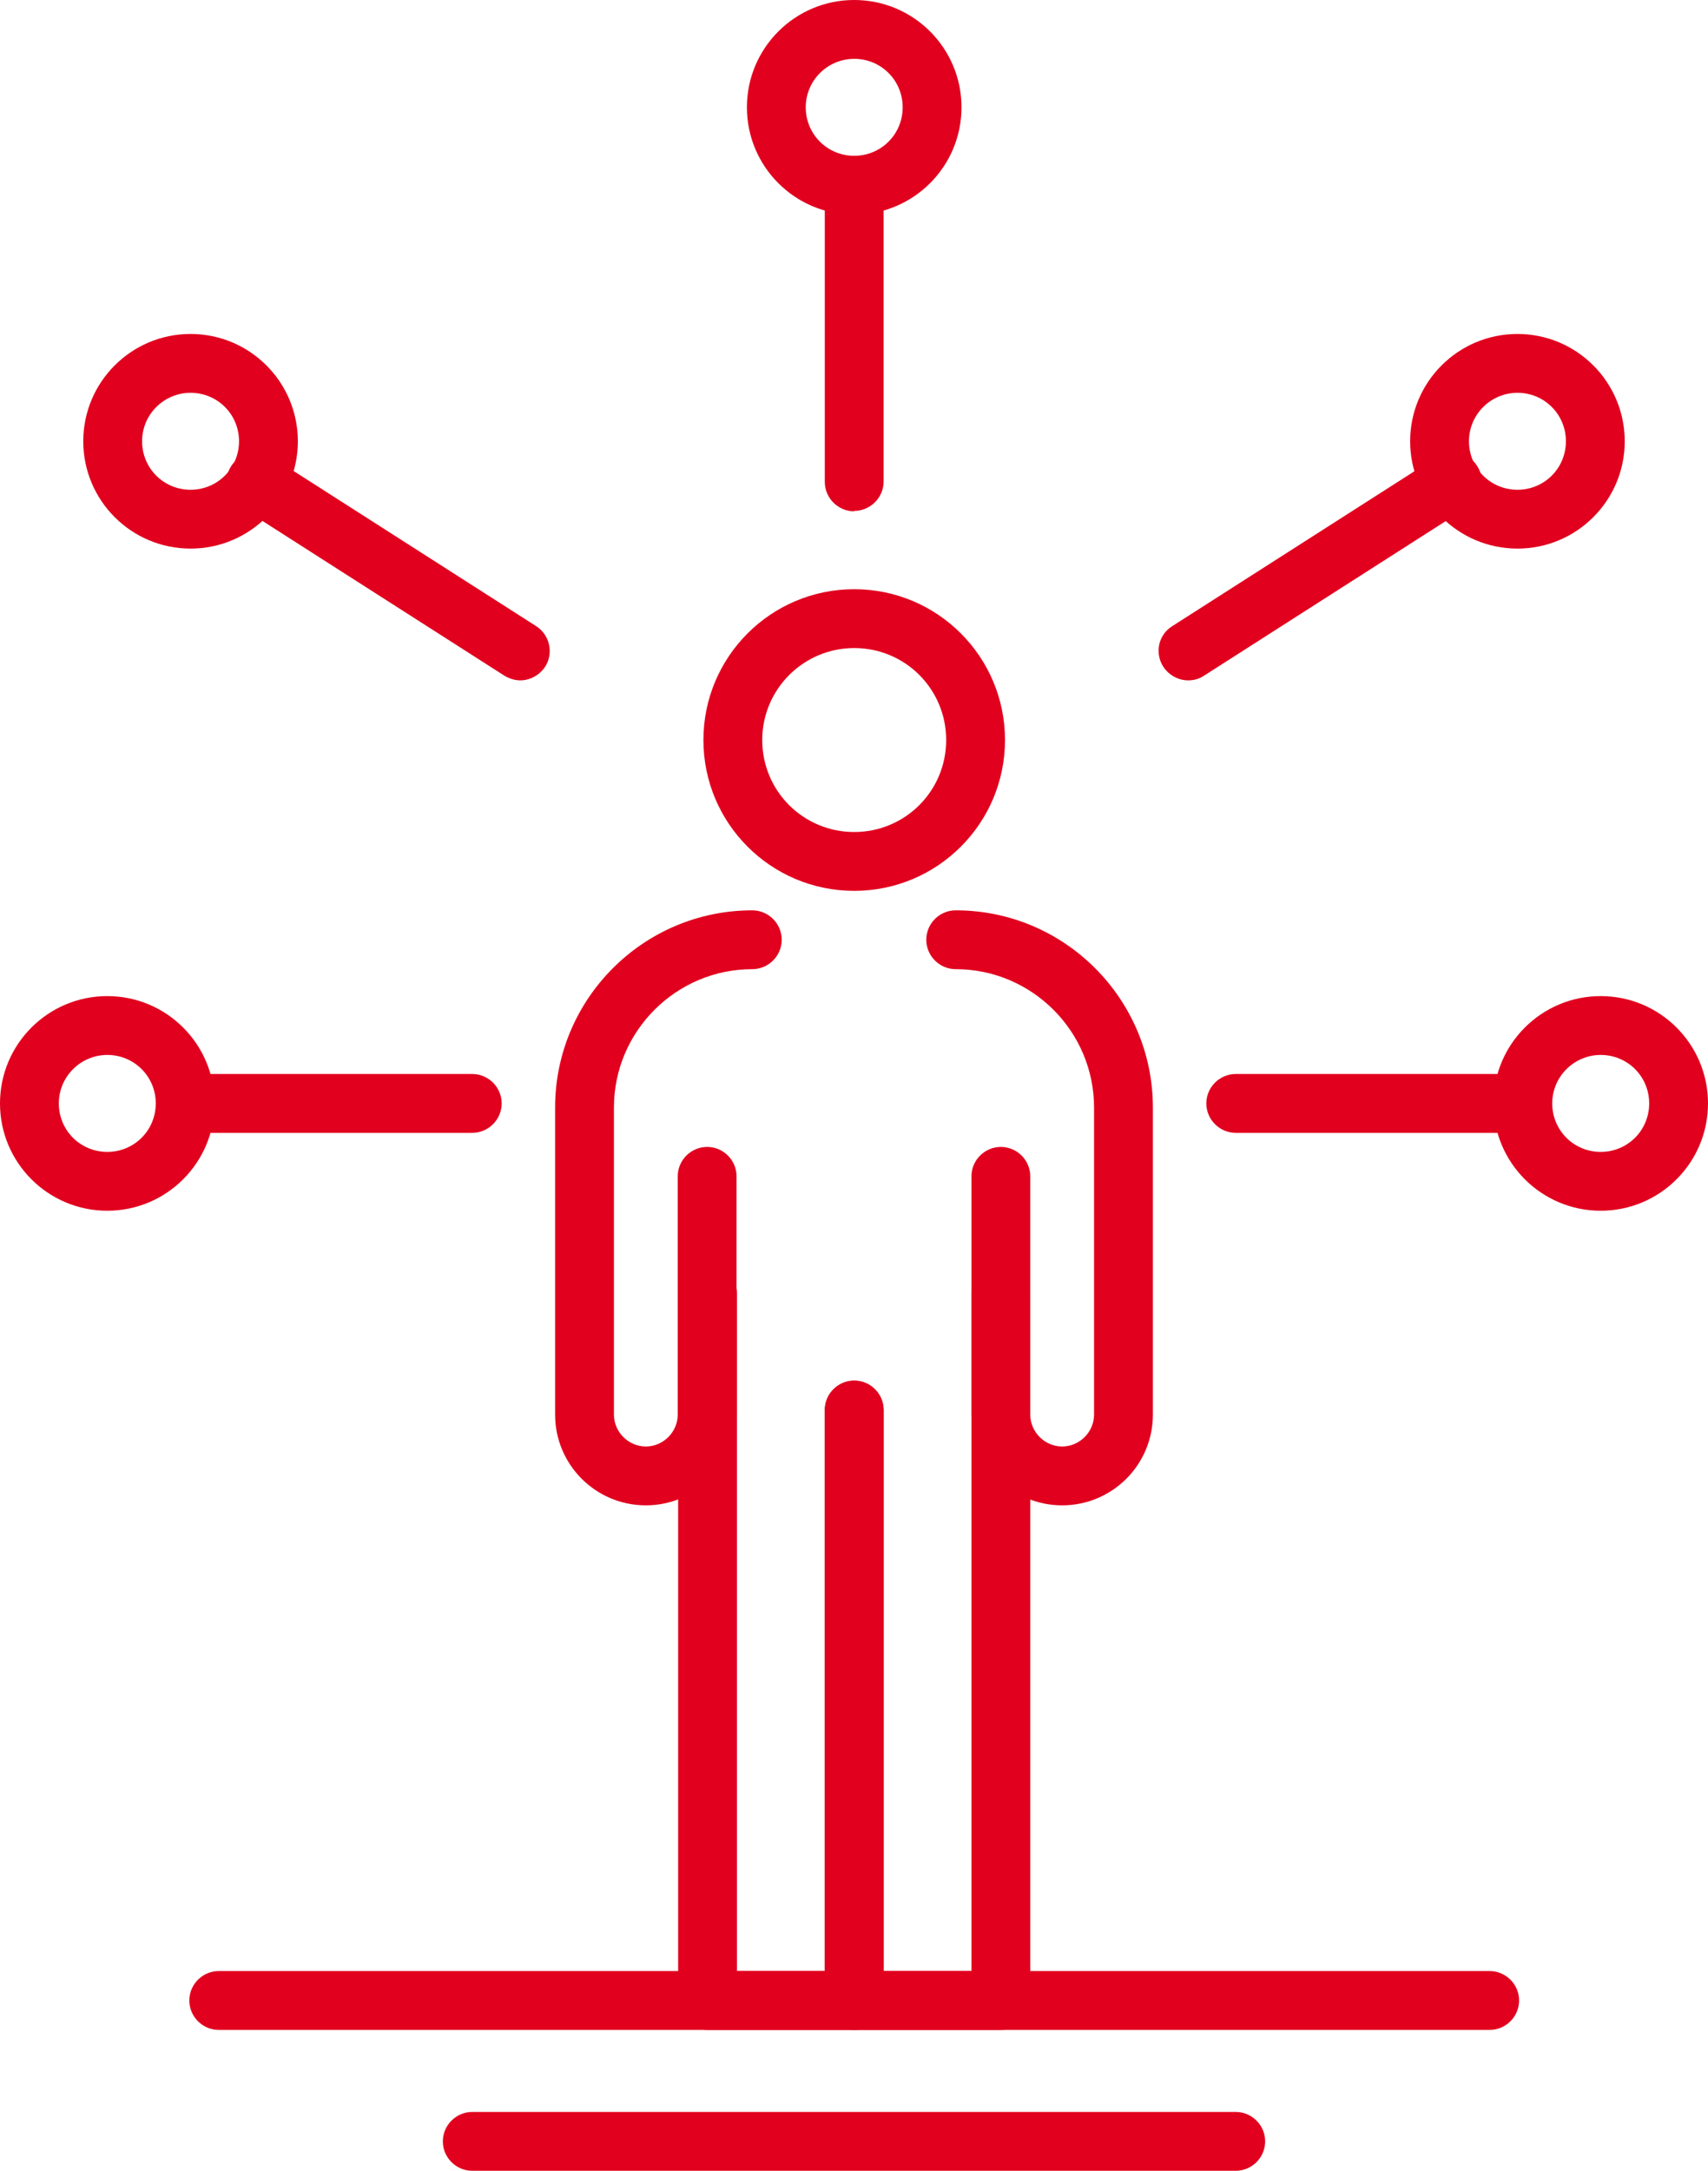
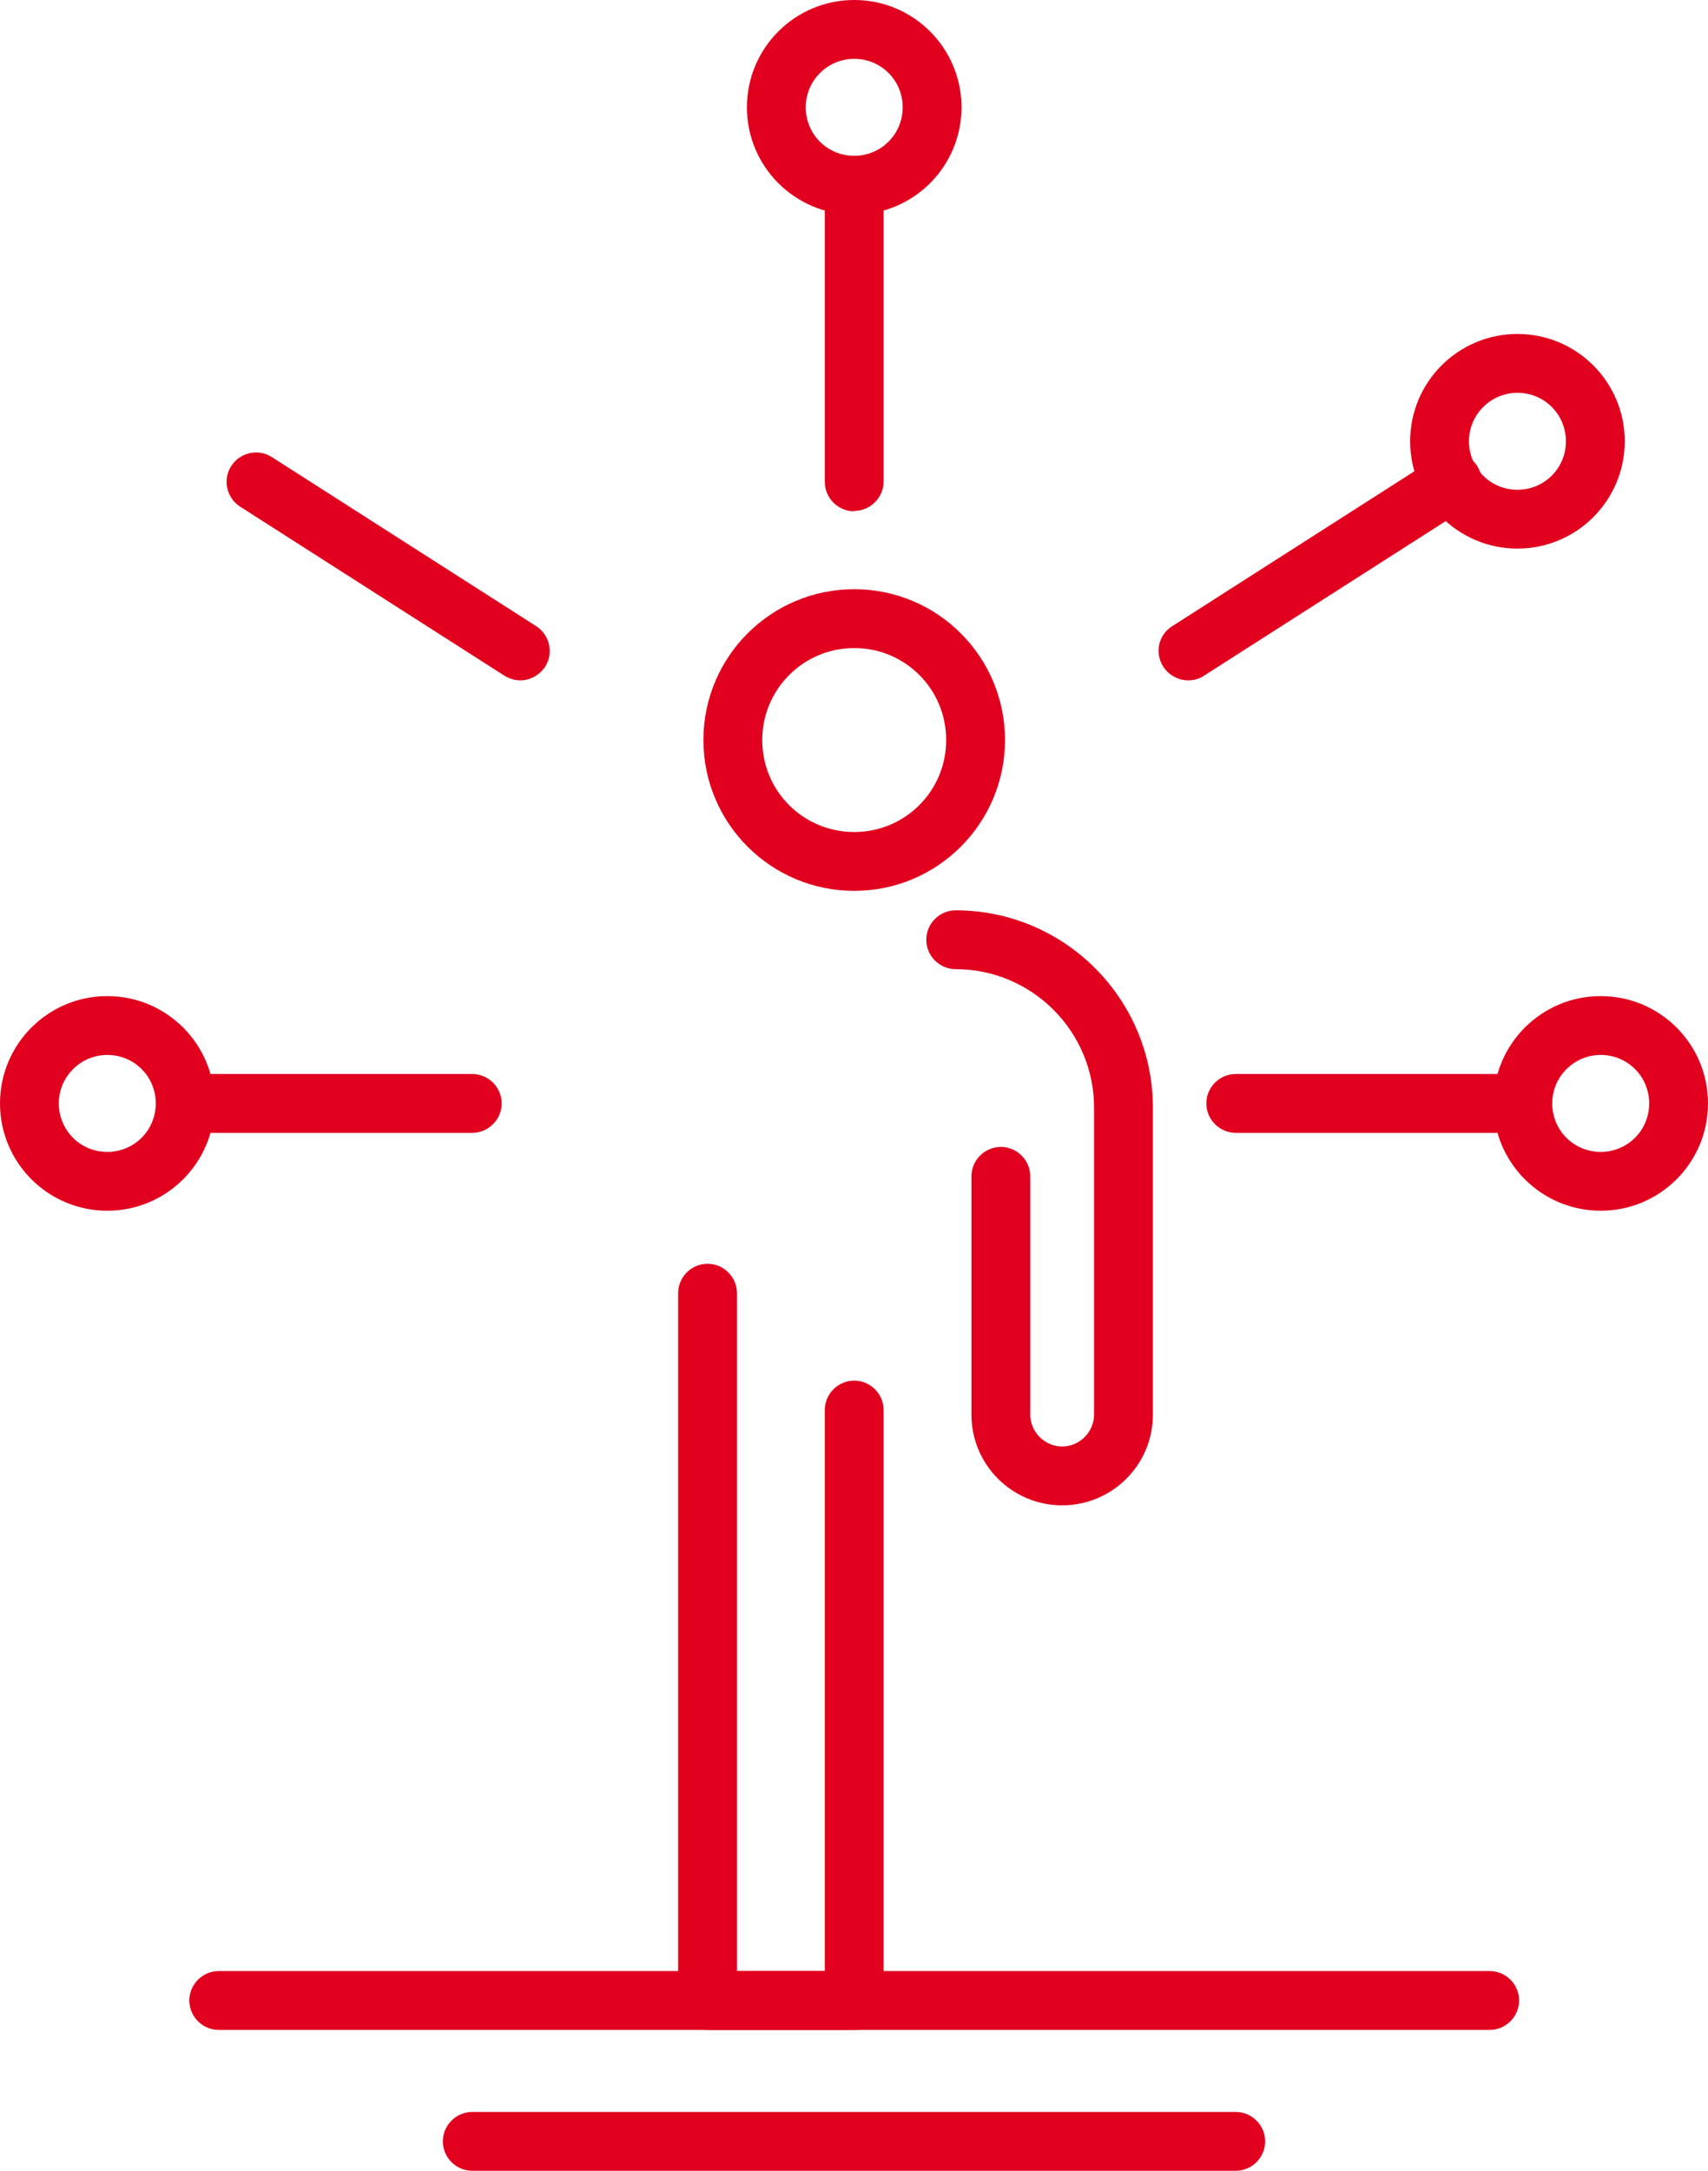
<svg xmlns="http://www.w3.org/2000/svg" id="Calque_2" data-name="Calque 2" viewBox="0 0 41.23 52.39">
  <defs>
    <style>
      .cls-1 {
        fill: #e1001e;
      }
    </style>
  </defs>
  <g id="Layer_1" data-name="Layer 1">
    <g>
      <path class="cls-1" d="M20.62,48.99h-3.54c-.39,0-.71-.32-.71-.71V31.21c0-.39,.32-.71,.71-.71s.71,.32,.71,.71v16.36h2.12v-13.54c0-.39,.32-.71,.71-.71s.71,.32,.71,.71v14.25c0,.39-.32,.71-.71,.71Z" />
-       <path class="cls-1" d="M15.59,36.33c-1.21,0-2.19-.98-2.19-2.19v-7.41c0-2.63,2.14-4.76,4.76-4.76,.39,0,.71,.32,.71,.71s-.32,.71-.71,.71c-1.84,0-3.34,1.5-3.34,3.34v7.41c0,.42,.35,.77,.77,.77s.77-.35,.77-.77v-5.75c0-.39,.32-.71,.71-.71s.71,.32,.71,.71v5.75c0,1.21-.98,2.19-2.19,2.19Z" />
      <path class="cls-1" d="M25.64,36.33c-1.21,0-2.19-.98-2.19-2.19v-5.75c0-.39,.32-.71,.71-.71s.71,.32,.71,.71v5.75c0,.42,.35,.77,.77,.77s.77-.35,.77-.77v-7.41c0-1.84-1.5-3.34-3.34-3.34-.39,0-.71-.32-.71-.71s.32-.71,.71-.71c2.63,0,4.76,2.14,4.76,4.76v7.41c0,1.21-.98,2.19-2.19,2.19Z" />
-       <path class="cls-1" d="M24.16,48.99h-3.54c-.39,0-.71-.32-.71-.71v-14.25c0-.39,.32-.71,.71-.71s.71,.32,.71,.71v13.54h2.12V31.21c0-.39,.32-.71,.71-.71s.71,.32,.71,.71v17.07c0,.39-.32,.71-.71,.71Z" />
      <path class="cls-1" d="M20.62,21.5c-2.01,0-3.64-1.63-3.64-3.64s1.63-3.64,3.64-3.64,3.64,1.63,3.64,3.64-1.63,3.64-3.64,3.64Zm0-5.86c-1.22,0-2.22,.99-2.22,2.22s.99,2.22,2.22,2.22,2.22-.99,2.22-2.22-.99-2.22-2.22-2.22Z" />
      <path class="cls-1" d="M36.76,27.34h-6.93c-.39,0-.71-.32-.71-.71s.32-.71,.71-.71h6.93c.39,0,.71,.32,.71,.71s-.32,.71-.71,.71Z" />
      <path class="cls-1" d="M28.68,16.42c-.23,0-.46-.12-.6-.33-.21-.33-.12-.77,.22-.98l6.38-4.08c.33-.21,.77-.12,.98,.22,.21,.33,.12,.77-.22,.98l-6.38,4.08c-.12,.08-.25,.11-.38,.11Z" />
      <path class="cls-1" d="M20.62,12.34c-.39,0-.71-.32-.71-.71V4.47c0-.39,.32-.71,.71-.71s.71,.32,.71,.71v7.15c0,.39-.32,.71-.71,.71Z" />
      <path class="cls-1" d="M20.62,5.18c-1.43,0-2.59-1.16-2.59-2.59s1.16-2.59,2.59-2.59,2.59,1.16,2.59,2.59-1.16,2.59-2.59,2.59Zm0-3.76c-.64,0-1.17,.52-1.17,1.17s.52,1.17,1.17,1.17,1.17-.52,1.17-1.17-.52-1.17-1.17-1.17Z" />
      <path class="cls-1" d="M36.63,13.24c-1.43,0-2.59-1.16-2.59-2.59s1.16-2.59,2.59-2.59,2.59,1.16,2.59,2.59-1.16,2.59-2.59,2.59Zm0-3.76c-.64,0-1.17,.52-1.17,1.17s.52,1.17,1.17,1.17,1.17-.52,1.17-1.17-.52-1.17-1.17-1.17Z" />
      <path class="cls-1" d="M38.64,29.22c-1.43,0-2.59-1.16-2.59-2.59s1.16-2.59,2.59-2.59,2.59,1.16,2.59,2.59-1.16,2.59-2.59,2.59Zm0-3.76c-.64,0-1.17,.52-1.17,1.17s.52,1.17,1.17,1.17,1.17-.52,1.17-1.17-.52-1.17-1.17-1.17Z" />
      <path class="cls-1" d="M11.4,27.34H4.47c-.39,0-.71-.32-.71-.71s.32-.71,.71-.71h6.93c.39,0,.71,.32,.71,.71s-.32,.71-.71,.71Z" />
      <path class="cls-1" d="M12.56,16.42c-.13,0-.26-.04-.38-.11l-6.38-4.08c-.33-.21-.43-.65-.22-.98,.21-.33,.65-.43,.98-.22l6.38,4.08c.33,.21,.43,.65,.22,.98-.14,.21-.37,.33-.6,.33Z" />
-       <path class="cls-1" d="M4.6,13.24c-1.43,0-2.59-1.16-2.59-2.59s1.16-2.59,2.59-2.59,2.59,1.16,2.59,2.59-1.16,2.59-2.59,2.59Zm0-3.76c-.64,0-1.17,.52-1.17,1.17s.52,1.17,1.17,1.17,1.17-.52,1.17-1.17-.52-1.17-1.17-1.17Z" />
      <path class="cls-1" d="M2.59,29.22c-1.43,0-2.59-1.16-2.59-2.59s1.16-2.59,2.59-2.59,2.59,1.16,2.59,2.59-1.16,2.59-2.59,2.59Zm0-3.76c-.64,0-1.17,.52-1.17,1.17s.52,1.17,1.17,1.17,1.17-.52,1.17-1.17-.52-1.17-1.17-1.17Z" />
      <path class="cls-1" d="M35.96,48.99H5.28c-.39,0-.71-.32-.71-.71s.32-.71,.71-.71h30.68c.39,0,.71,.32,.71,.71s-.32,.71-.71,.71Z" />
      <path class="cls-1" d="M29.83,52.39H11.4c-.39,0-.71-.32-.71-.71s.32-.71,.71-.71H29.83c.39,0,.71,.32,.71,.71s-.32,.71-.71,.71Z" />
    </g>
  </g>
</svg>